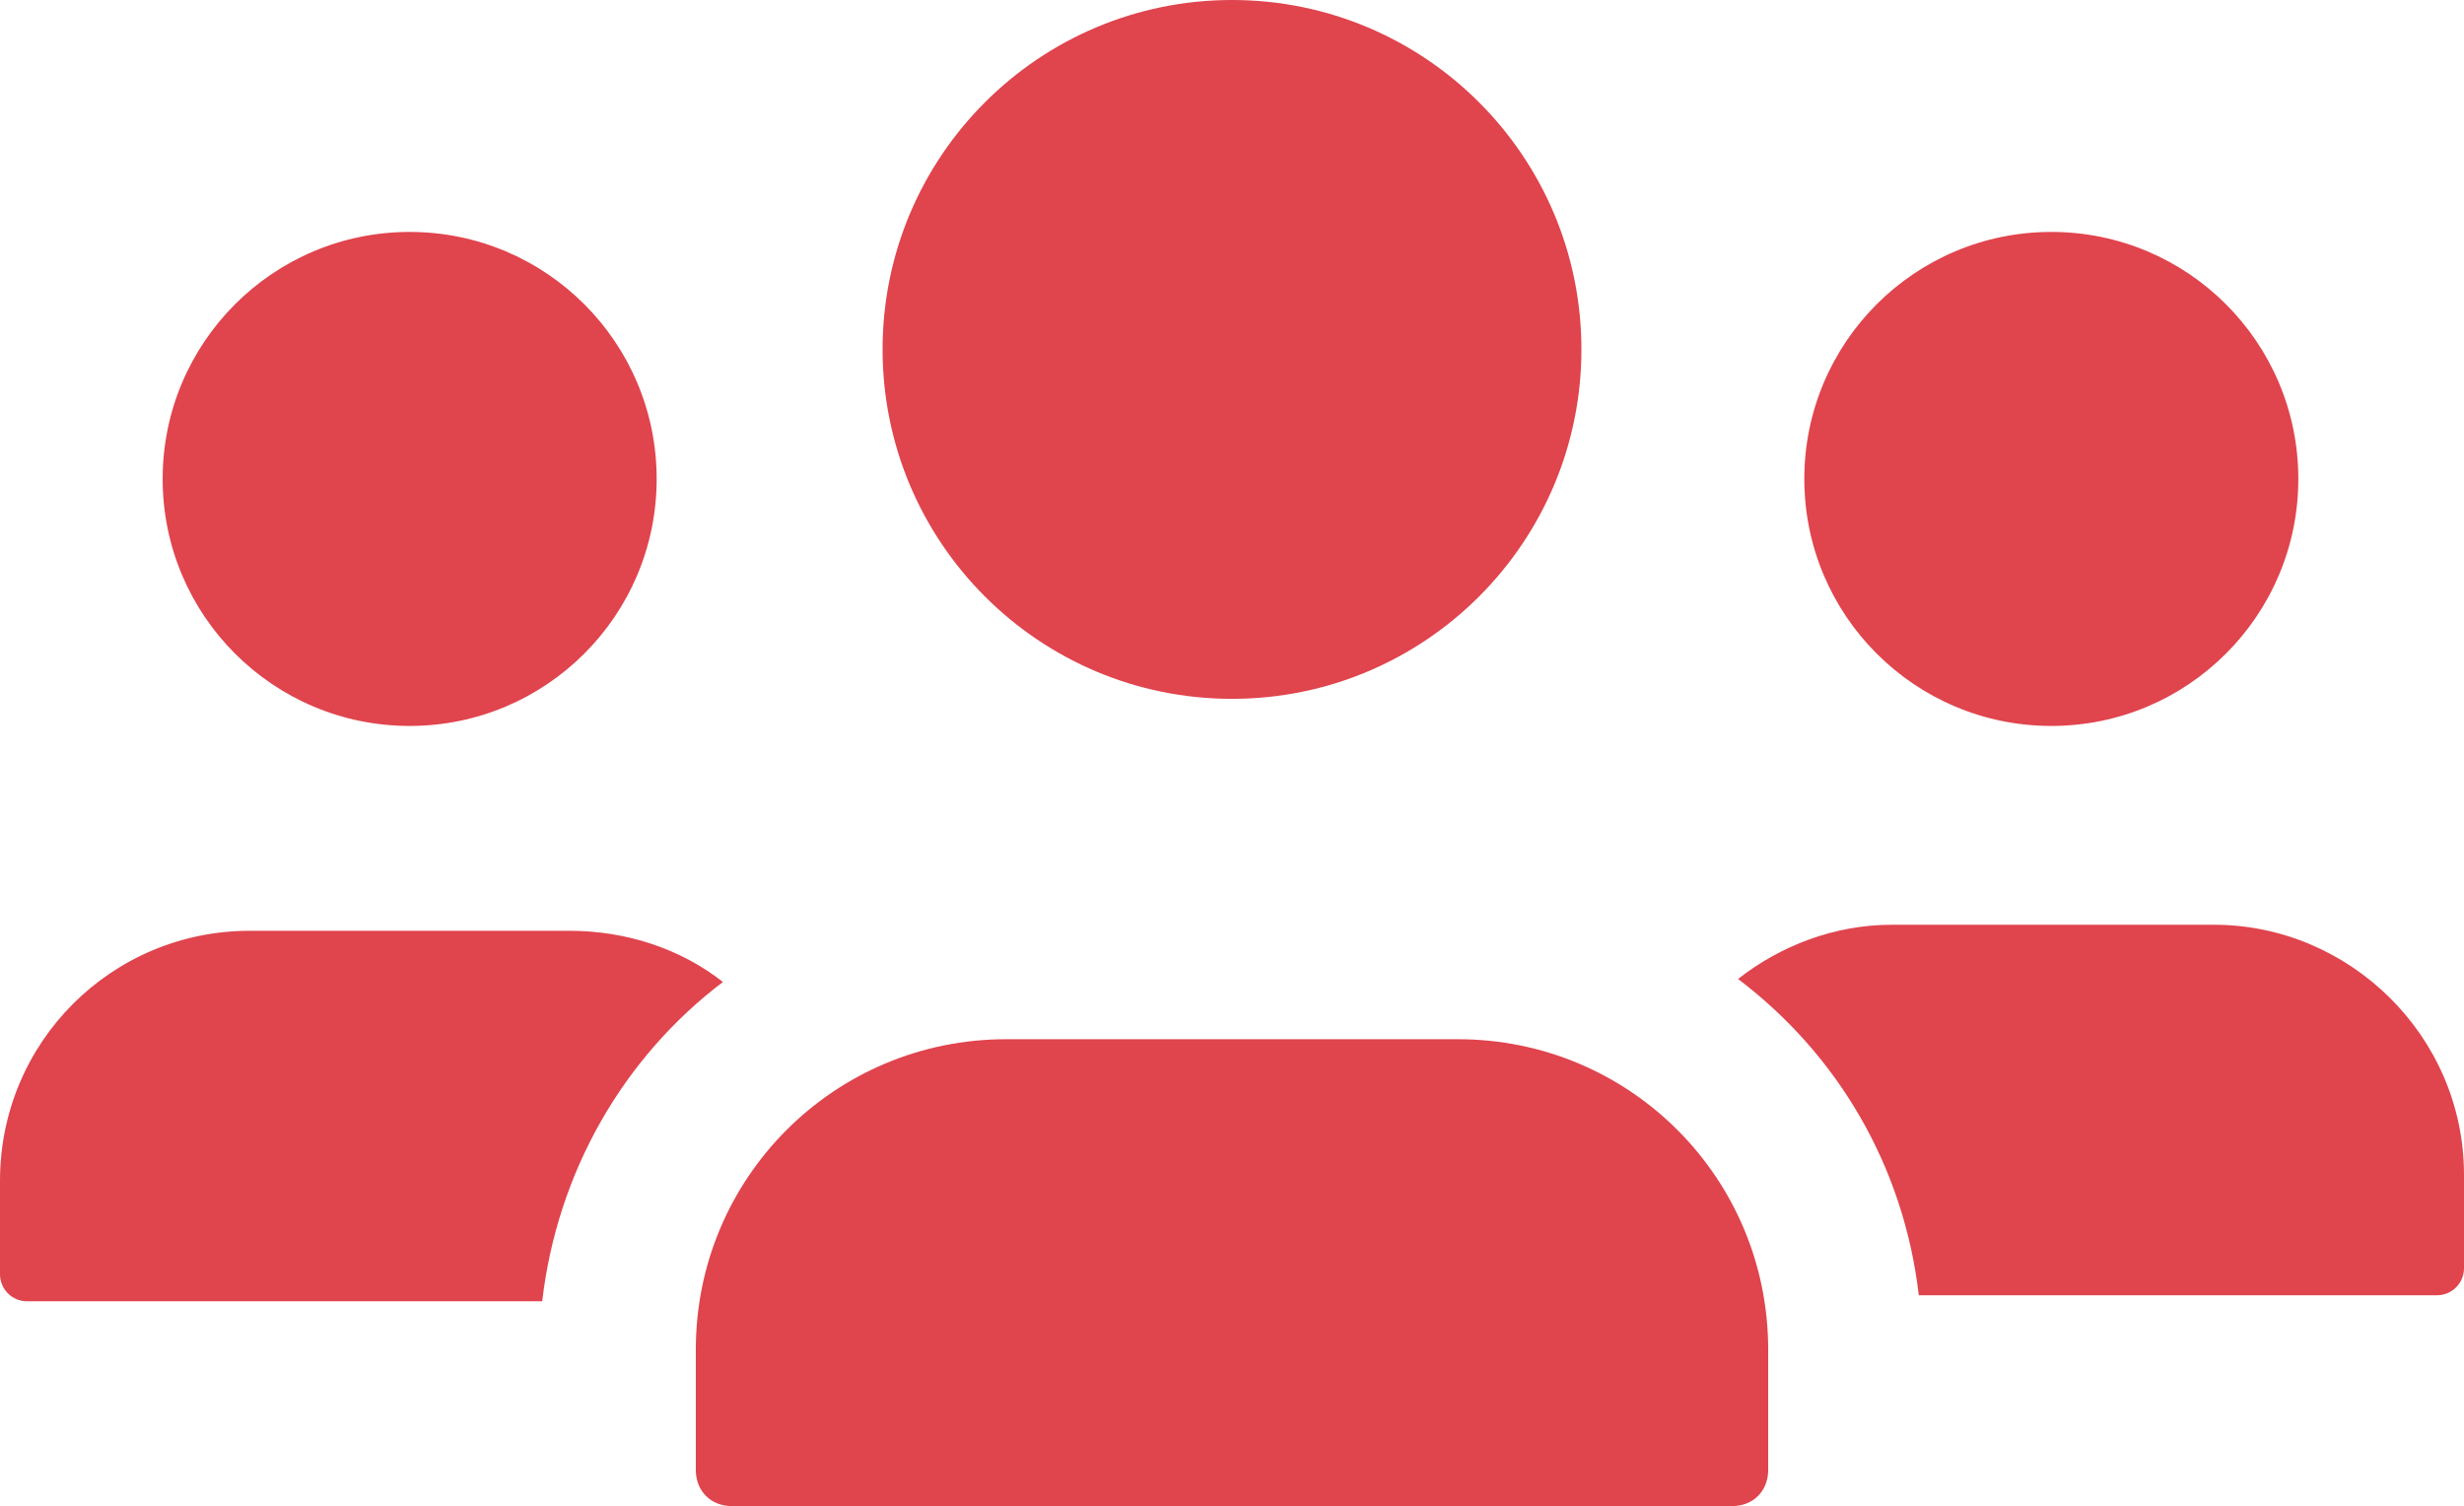
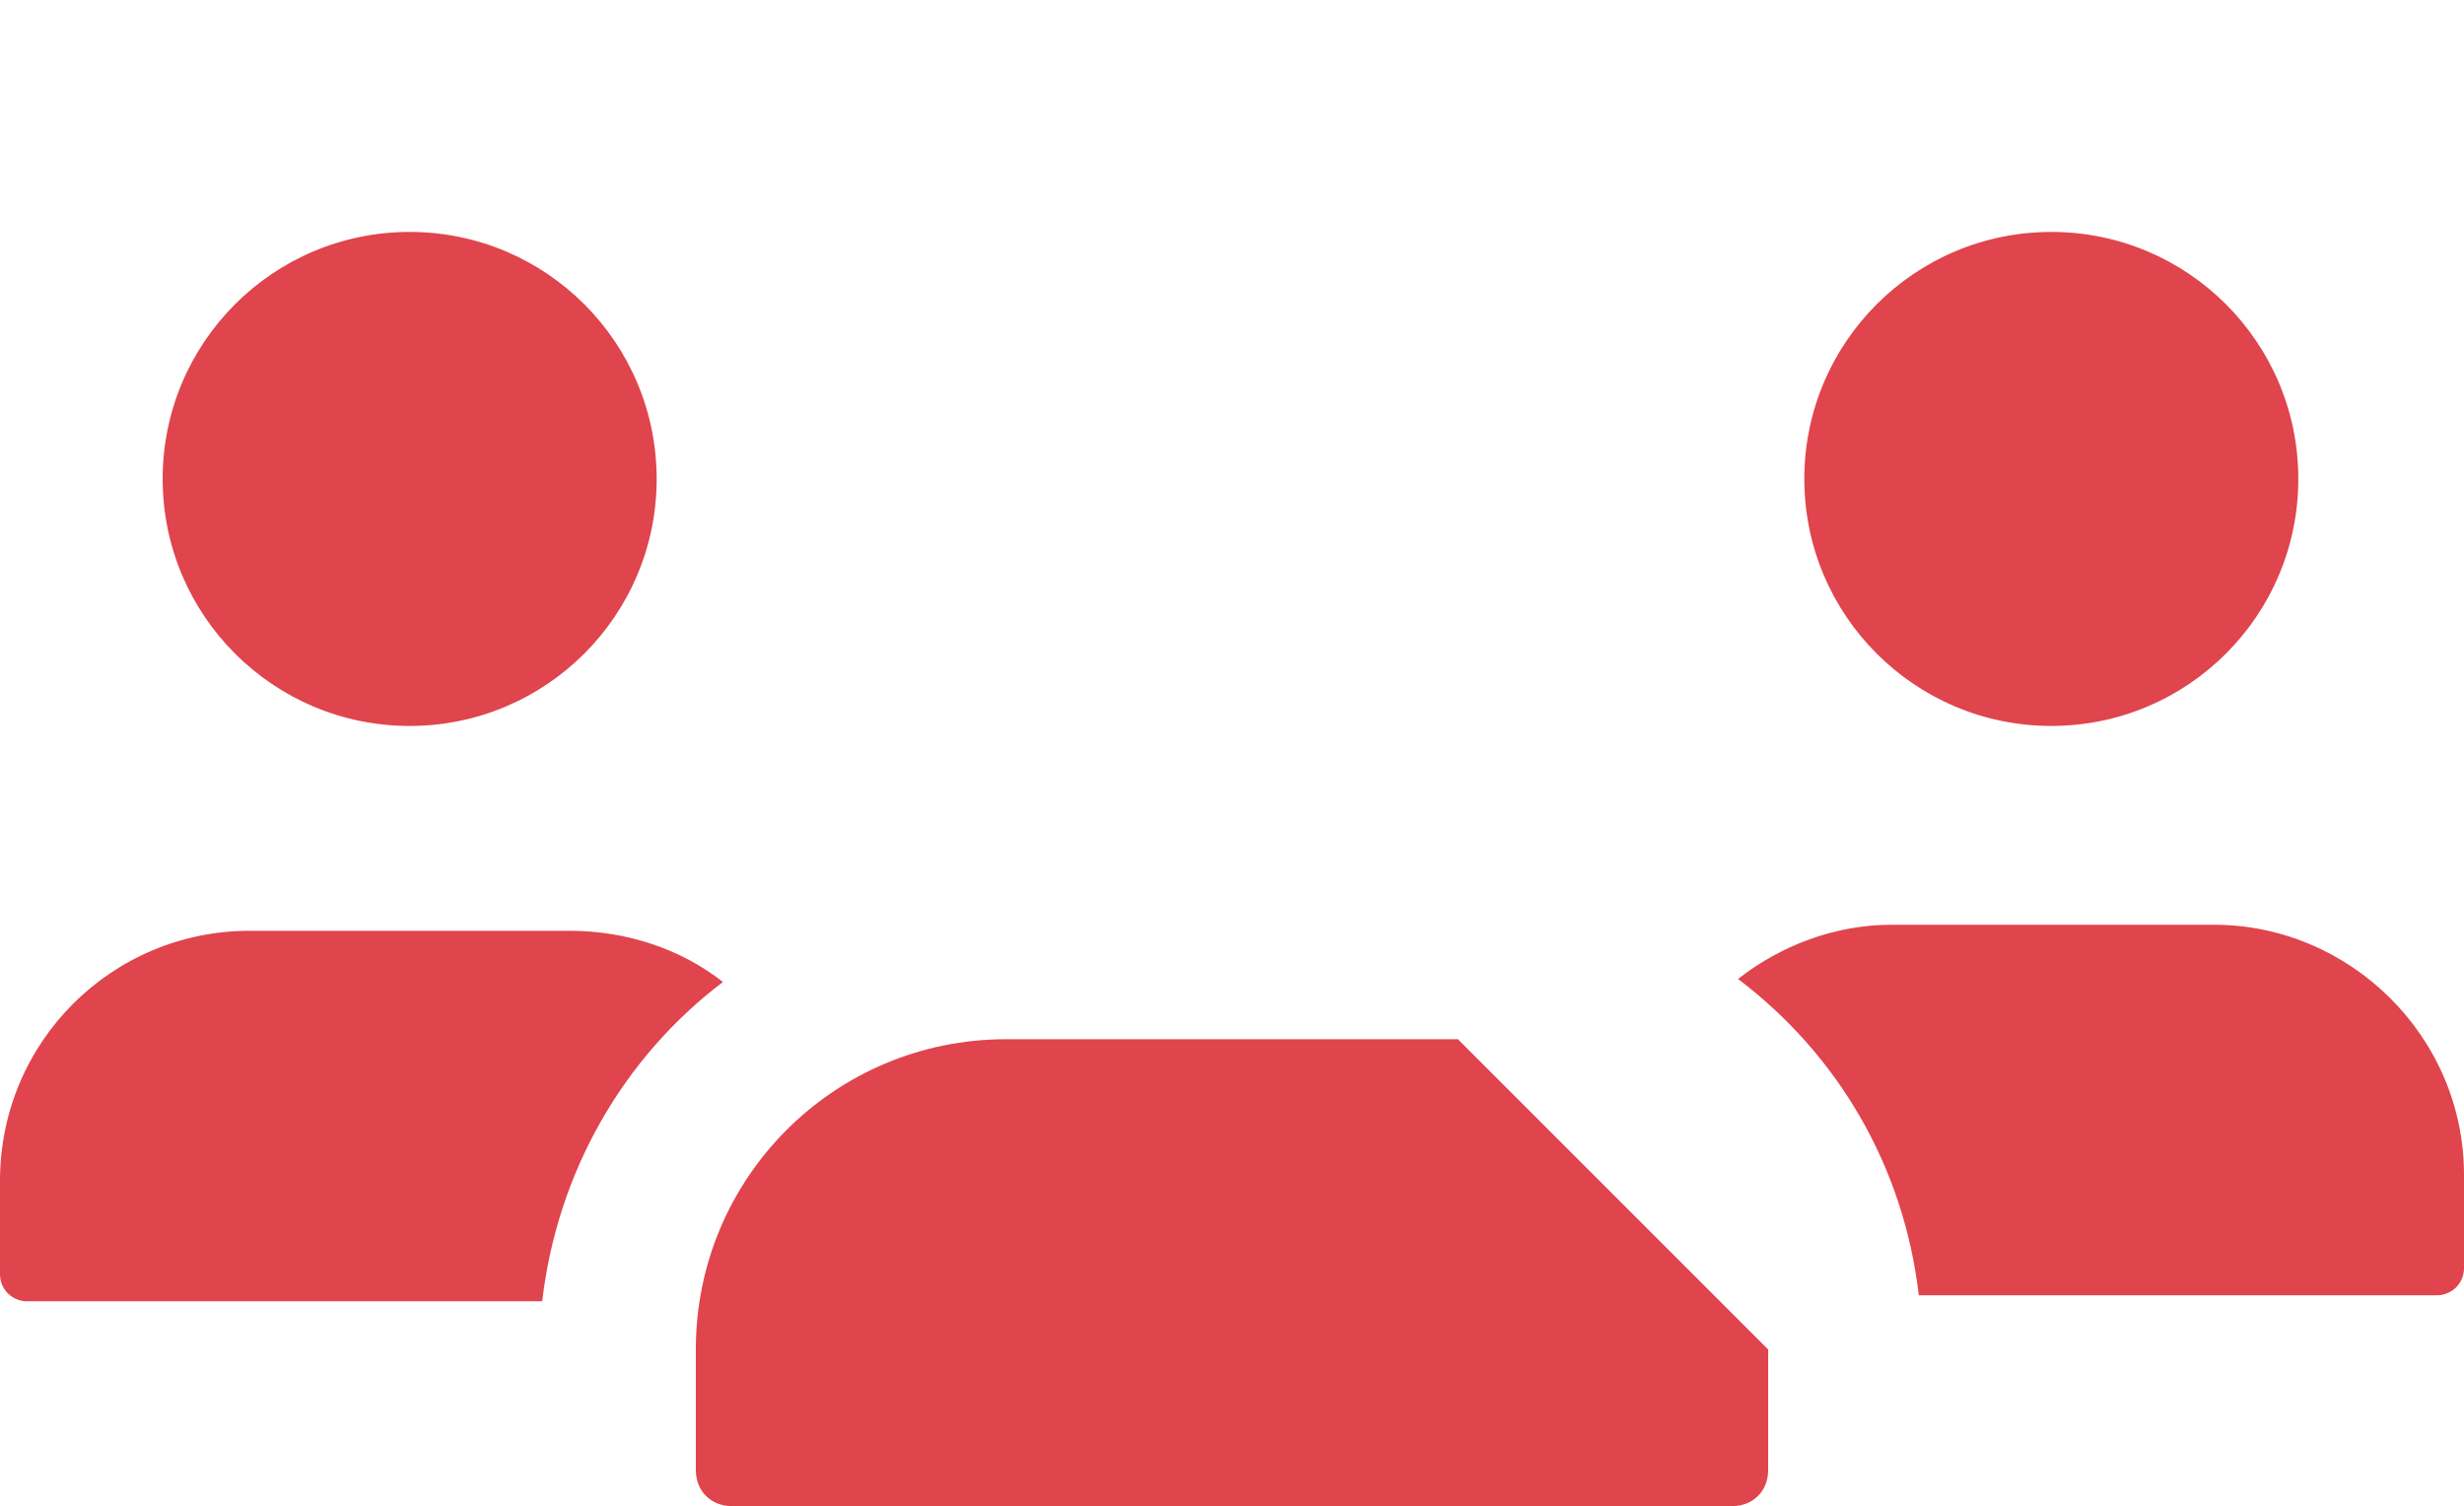
<svg xmlns="http://www.w3.org/2000/svg" version="1.1" id="Warstwa_1" x="0px" y="0px" viewBox="0 0 81.8 50" style="enable-background:new 0 0 81.8 50;" xml:space="preserve">
  <style type="text/css">
	.st0{fill:#E0444D;}
</style>
  <g>
    <g>
      <circle class="st0" cx="68.1" cy="15.9" r="8.2" />
    </g>
    <g>
      <circle class="st0" cx="13.6" cy="15.9" r="8.2" />
    </g>
    <g>
-       <circle class="st0" cx="40.9" cy="11.6" r="11.6" />
-     </g>
+       </g>
    <g>
      <path class="st0" d="M24,32.6c-1.4-1.1-3.2-1.7-5.1-1.7H8.3c-4.6,0-8.3,3.7-8.3,8.3v3.1c0,0.5,0.4,0.9,0.9,0.9h17.1    C18.5,38.9,20.7,35.1,24,32.6z" />
-       <path class="st0" d="M48.4,34.5h-15c-5.7,0-10.3,4.6-10.3,10.3v4c0,0.7,0.5,1.2,1.2,1.2h33.2c0.7,0,1.2-0.5,1.2-1.2v-4    C58.7,39.1,54.1,34.5,48.4,34.5L48.4,34.5z" />
+       <path class="st0" d="M48.4,34.5h-15c-5.7,0-10.3,4.6-10.3,10.3v4c0,0.7,0.5,1.2,1.2,1.2h33.2c0.7,0,1.2-0.5,1.2-1.2v-4    L48.4,34.5z" />
      <path class="st0" d="M73.5,30.7H62.8c-1.9,0-3.7,0.7-5.1,1.8c3.3,2.5,5.5,6.2,6,10.5h17.2c0.5,0,0.9-0.4,0.9-0.9V39    C81.8,34.4,78,30.7,73.5,30.7L73.5,30.7z" />
    </g>
  </g>
</svg>